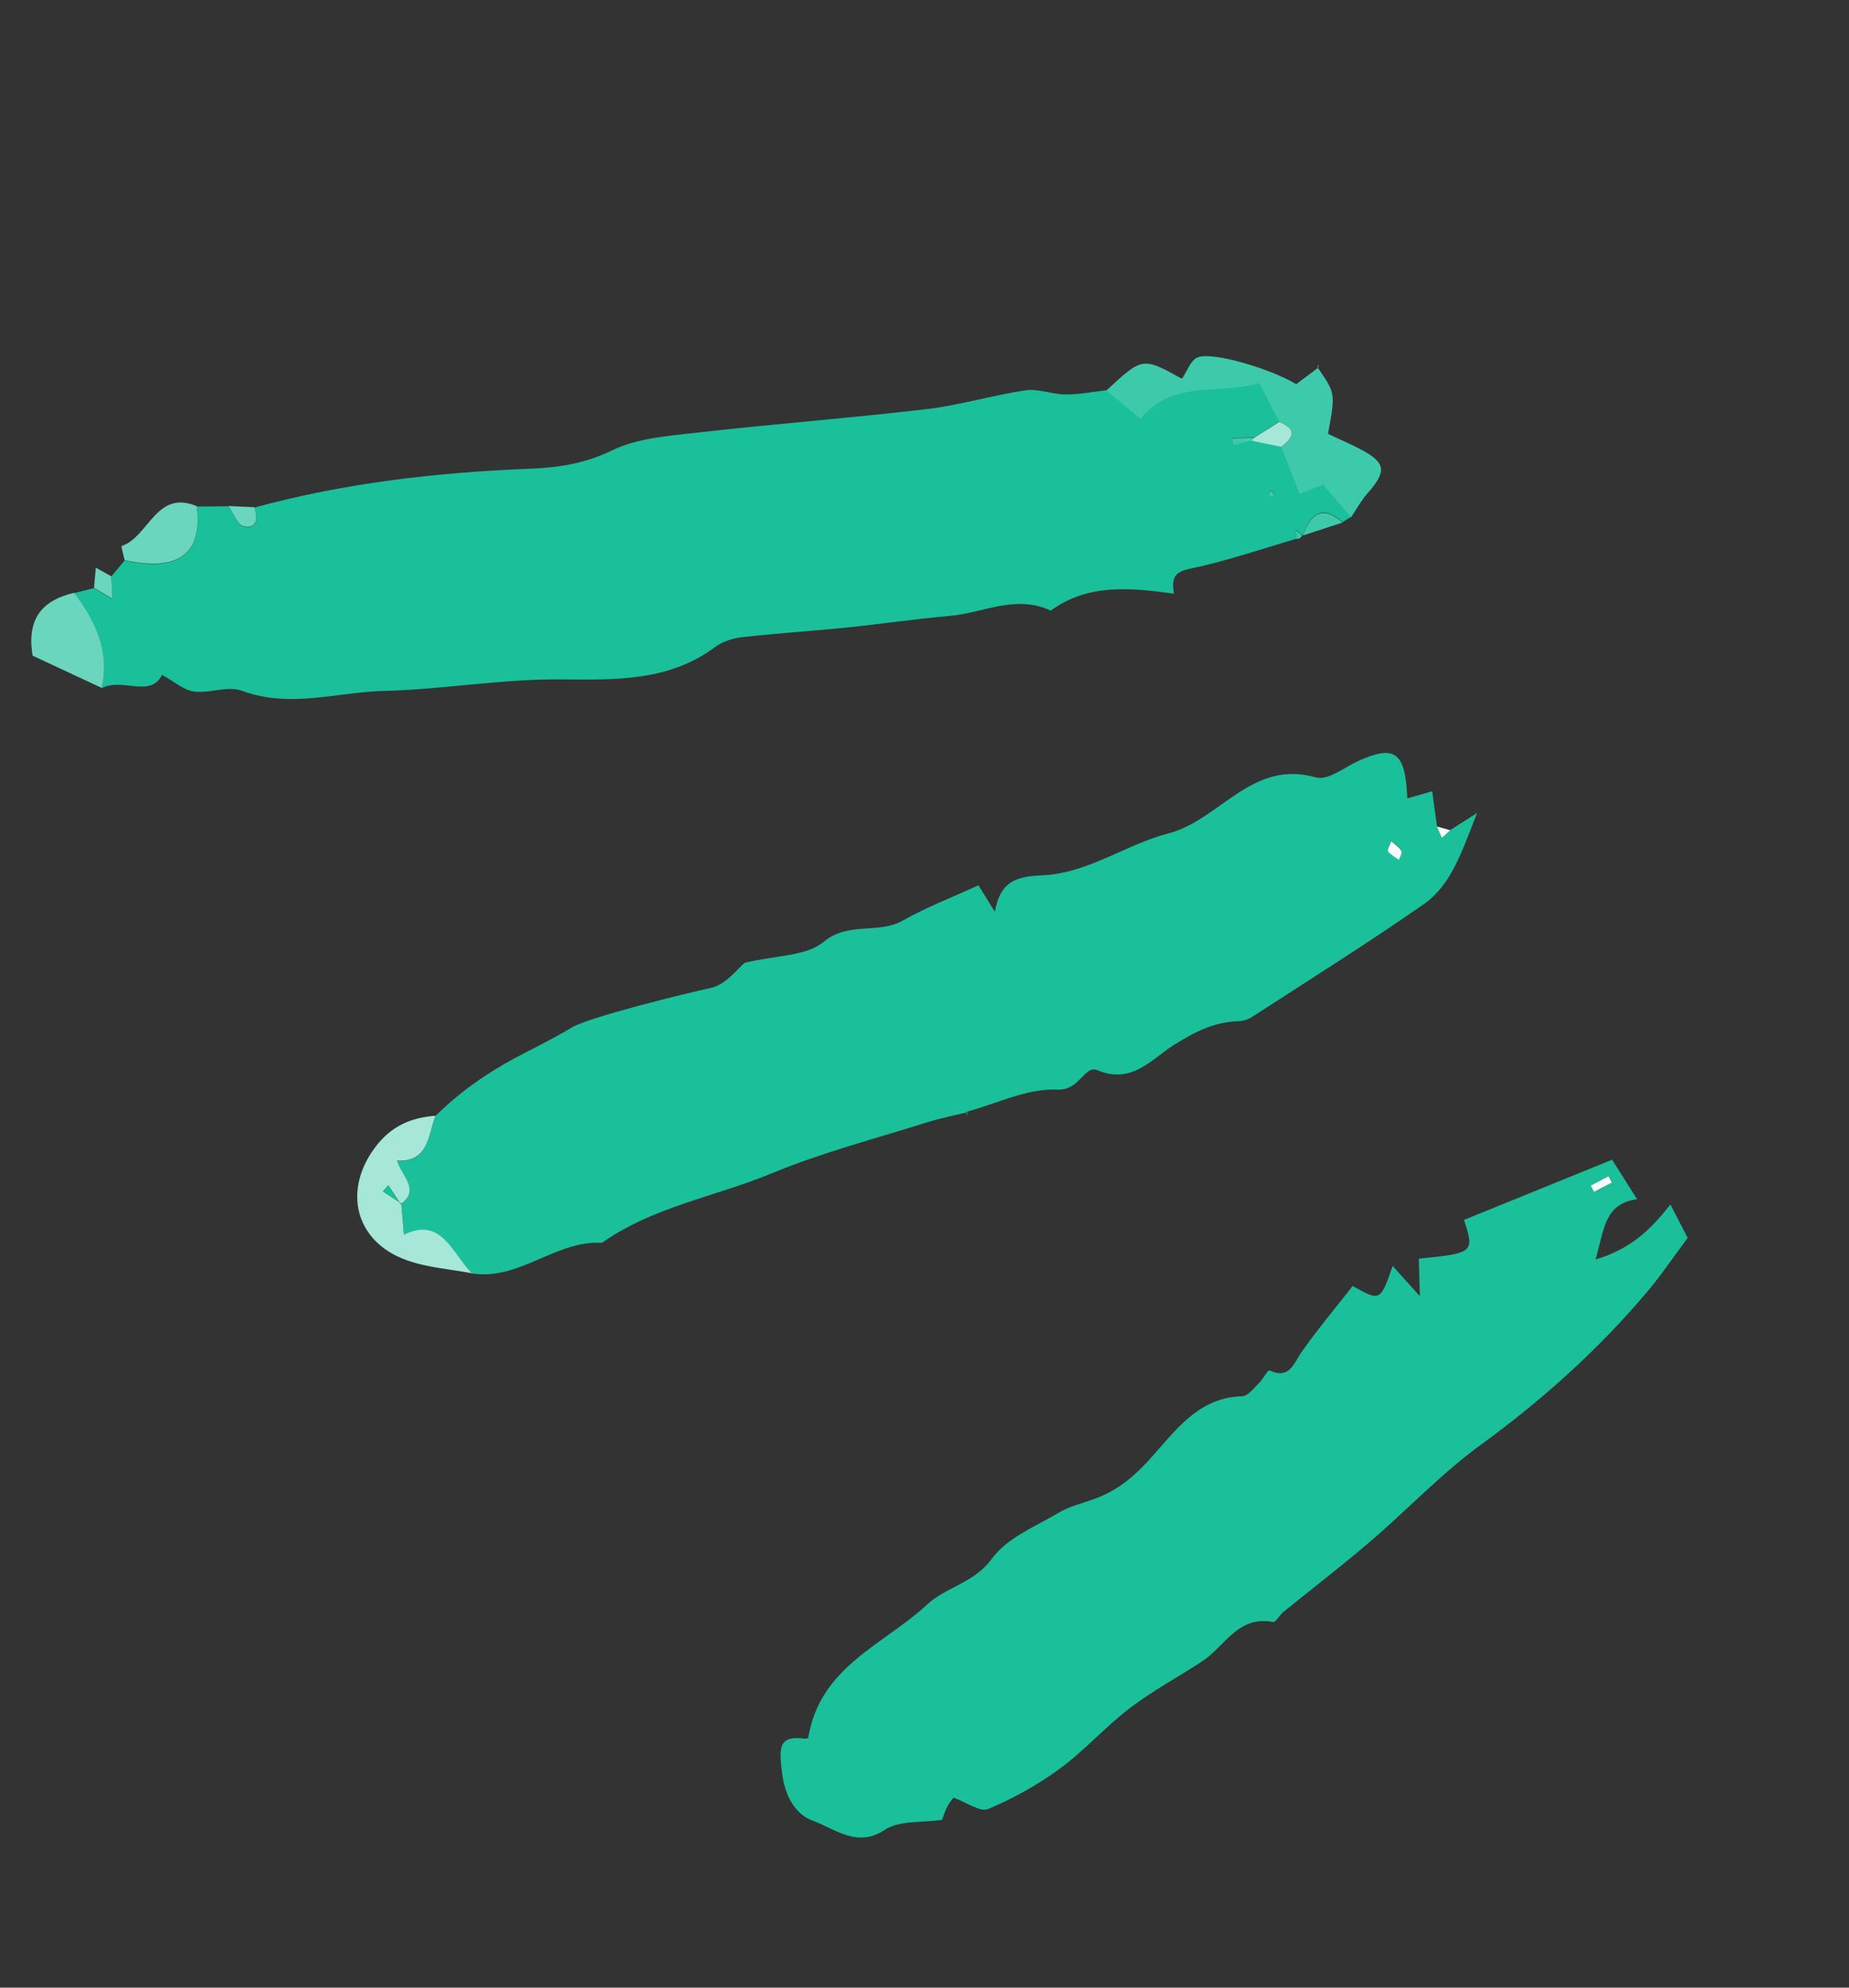
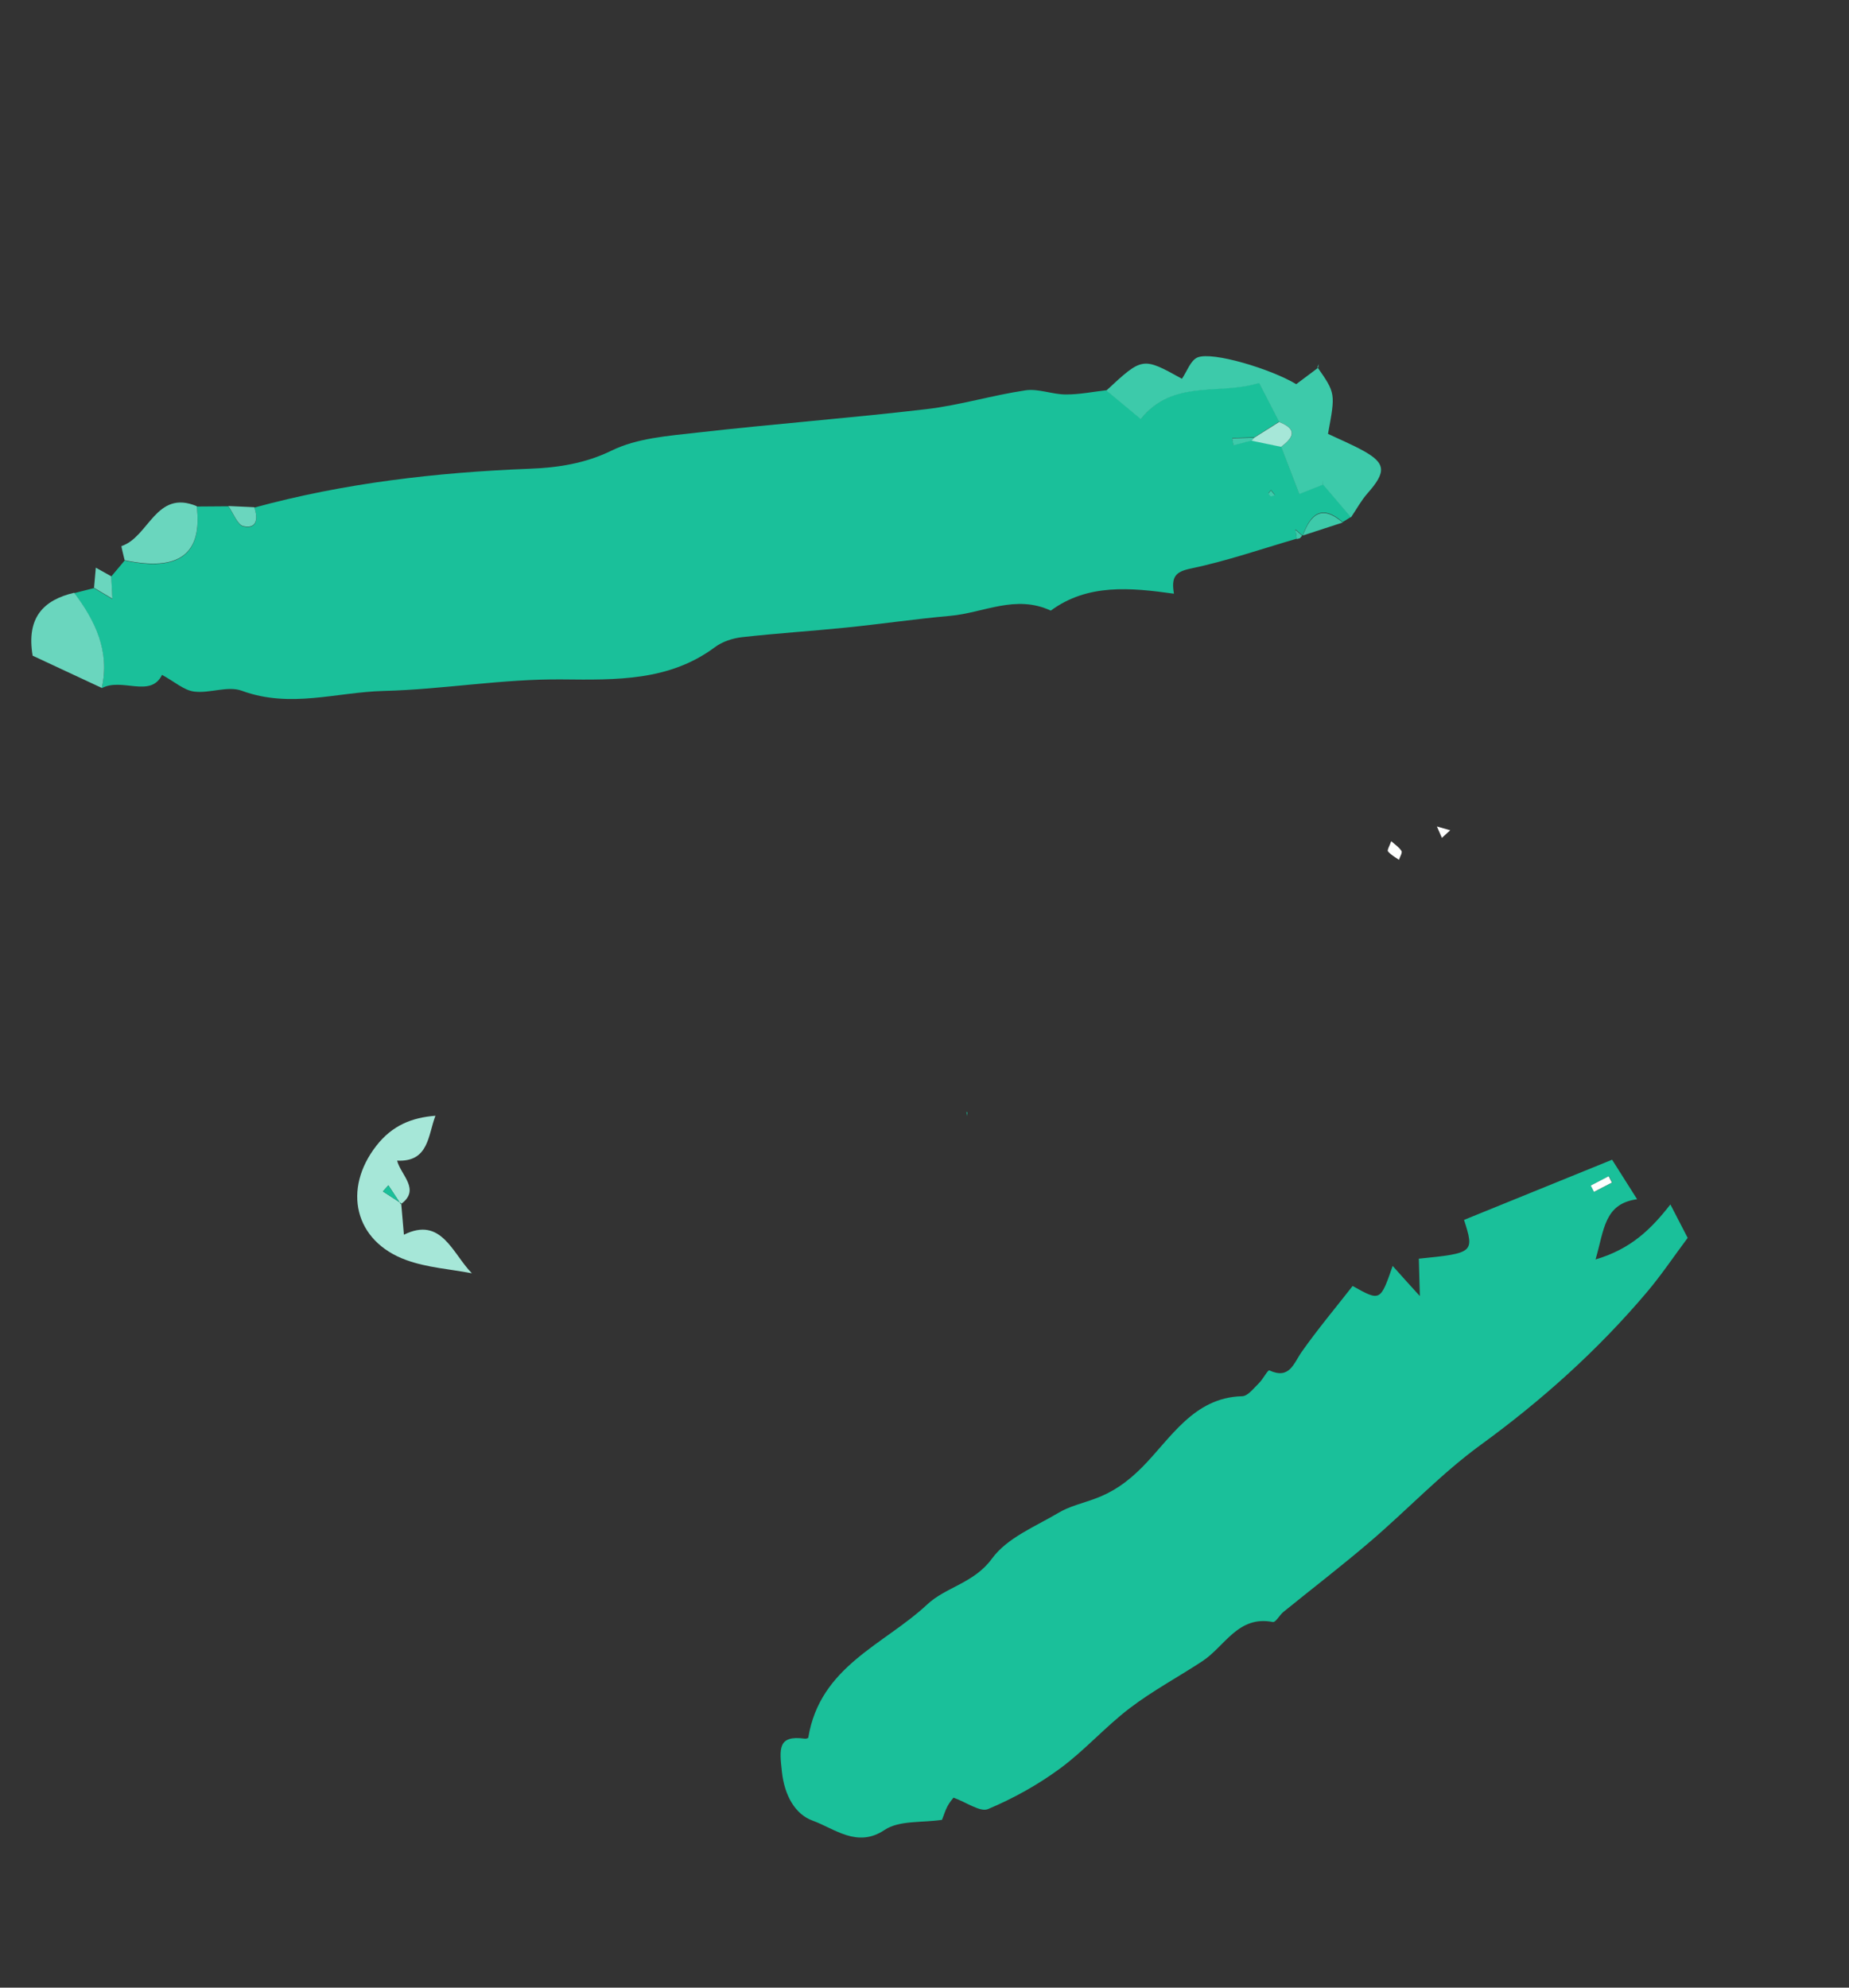
<svg xmlns="http://www.w3.org/2000/svg" width="40" height="43" viewBox="0 0 40 43" fill="none">
  <rect x="0" y="0" width="40" height="43" fill="#333333" stroke="none" />
  <path fill-rule="evenodd" clip-rule="evenodd" d="M5.501 10.981C7.441 10.452 9.431 10.22 11.453 10.141C12.06 10.118 12.657 10.03 13.237 9.745C13.785 9.478 14.456 9.43 15.083 9.359C16.735 9.171 18.395 9.045 20.046 8.851C20.767 8.766 21.468 8.55 22.188 8.444C22.463 8.404 22.766 8.533 23.054 8.534C23.35 8.536 23.642 8.475 23.937 8.442C24.18 8.645 24.425 8.848 24.681 9.061C25.378 8.185 26.377 8.551 27.24 8.278C27.403 8.595 27.539 8.858 27.675 9.121C27.494 9.235 27.314 9.349 27.134 9.463C26.975 9.466 26.816 9.471 26.658 9.475C26.667 9.526 26.676 9.577 26.684 9.628C26.815 9.594 26.945 9.559 27.075 9.525C27.289 9.57 27.504 9.615 27.718 9.659C27.843 9.986 27.968 10.311 28.109 10.681C28.319 10.598 28.472 10.538 28.626 10.477L28.623 10.476C28.824 10.712 29.026 10.948 29.227 11.183C29.167 11.22 29.107 11.257 29.047 11.294C28.589 10.897 28.349 11.127 28.186 11.575C28.186 11.575 28.169 11.58 28.169 11.579C28.12 11.536 28.072 11.494 28.024 11.452C28.034 11.519 28.045 11.586 28.055 11.653C27.288 11.876 26.531 12.14 25.75 12.302C25.414 12.372 25.338 12.494 25.396 12.844C24.459 12.713 23.53 12.622 22.732 13.21C21.969 12.855 21.278 13.259 20.556 13.323C19.806 13.39 19.062 13.5 18.312 13.576C17.559 13.653 16.802 13.7 16.049 13.785C15.847 13.808 15.629 13.88 15.467 14C14.482 14.734 13.343 14.71 12.162 14.698C10.87 14.685 9.59 14.915 8.298 14.948C7.281 14.973 6.285 15.33 5.232 14.944C4.923 14.831 4.541 15.005 4.198 14.961C3.981 14.934 3.775 14.747 3.505 14.6C3.256 15.111 2.633 14.649 2.201 14.889C2.378 14.105 2.068 13.448 1.604 12.832C1.747 12.795 1.89 12.759 2.033 12.723C2.166 12.802 2.298 12.881 2.43 12.959C2.421 12.798 2.413 12.637 2.404 12.475C2.502 12.359 2.6 12.242 2.697 12.126C3.873 12.376 4.384 11.993 4.255 10.958C4.484 10.956 4.712 10.955 4.94 10.953C5.048 11.105 5.14 11.362 5.266 11.39C5.558 11.454 5.586 11.228 5.501 10.981ZM27.439 10.669C27.456 10.691 27.472 10.727 27.491 10.73C27.519 10.734 27.549 10.716 27.579 10.707C27.551 10.671 27.523 10.635 27.496 10.6C27.477 10.622 27.457 10.646 27.439 10.669Z" fill="#1AC09A" />
-   <path fill-rule="evenodd" clip-rule="evenodd" d="M9.418 24.144C9.937 23.632 10.524 23.218 11.163 22.878C11.568 22.664 11.981 22.462 12.374 22.227C12.751 22.002 14.798 21.499 15.376 21.373C15.71 21.3 15.972 20.939 16.11 20.829C16.802 20.662 17.443 20.688 17.819 20.375C18.354 19.93 19.001 20.215 19.527 19.917C20.044 19.625 20.606 19.41 21.167 19.152C21.262 19.306 21.351 19.449 21.521 19.724C21.646 19.036 22.017 18.961 22.567 18.935C23.536 18.89 24.367 18.265 25.269 18.032C26.39 17.744 27.074 16.423 28.462 16.817C28.728 16.893 29.079 16.601 29.384 16.463C30.174 16.108 30.403 16.261 30.445 17.272C30.654 17.212 30.843 17.158 30.983 17.118C31.016 17.361 31.051 17.619 31.086 17.876C31.123 17.958 31.159 18.039 31.194 18.122C31.254 18.067 31.315 18.012 31.375 17.957C31.512 17.87 31.649 17.783 31.954 17.588C31.619 18.44 31.392 19.151 30.793 19.567C29.581 20.409 28.329 21.195 27.09 21.998C27.005 22.054 26.894 22.089 26.792 22.093C26.259 22.109 25.847 22.324 25.389 22.61C24.939 22.89 24.489 23.473 23.738 23.152C23.462 23.034 23.356 23.597 22.875 23.573C22.217 23.541 21.562 23.877 20.906 24.054L20.926 24.061C20.634 24.134 20.336 24.192 20.05 24.282C18.928 24.637 17.78 24.934 16.697 25.383C15.475 25.89 14.128 26.104 13.023 26.887C12.011 26.83 11.246 27.707 10.207 27.55C9.783 27.119 9.549 26.314 8.738 26.716C8.716 26.467 8.697 26.252 8.679 26.038L8.67 26.056C9.106 25.742 8.67 25.429 8.59 25.115C9.278 25.148 9.257 24.563 9.418 24.144ZM30.099 18.194C30.065 18.292 30.007 18.387 30.028 18.413C30.09 18.49 30.184 18.538 30.265 18.597C30.286 18.532 30.343 18.445 30.32 18.406C30.273 18.325 30.182 18.269 30.099 18.194Z" fill="#1AC09A" />
  <path fill-rule="evenodd" clip-rule="evenodd" d="M29.262 27.821C29.861 28.155 29.861 28.155 30.128 27.387C30.238 27.509 30.324 27.607 30.412 27.704C30.478 27.777 30.545 27.851 30.716 28.039C30.706 27.678 30.7 27.452 30.694 27.23C31.883 27.111 31.898 27.096 31.672 26.391C32.709 25.97 33.743 25.549 34.875 25.089C35.012 25.305 35.185 25.579 35.416 25.944C34.702 26.041 34.706 26.602 34.517 27.247C35.288 27.018 35.719 26.59 36.136 26.057C36.279 26.333 36.4 26.568 36.51 26.78C36.203 27.191 35.934 27.593 35.624 27.959C34.563 29.212 33.358 30.292 32.038 31.254C31.186 31.873 30.451 32.657 29.646 33.346C29.031 33.873 28.389 34.365 27.761 34.875C27.679 34.942 27.598 35.103 27.534 35.09C26.783 34.943 26.497 35.619 26.011 35.938C25.489 36.281 24.934 36.577 24.438 36.956C23.91 37.358 23.461 37.872 22.926 38.264C22.448 38.615 21.919 38.908 21.375 39.137C21.206 39.209 20.912 38.992 20.627 38.89C20.609 38.914 20.542 38.99 20.496 39.078C20.446 39.172 20.415 39.279 20.379 39.37C19.949 39.436 19.455 39.376 19.136 39.589C18.542 39.986 18.059 39.561 17.579 39.387C17.203 39.251 16.971 38.846 16.915 38.329C16.861 37.836 16.822 37.533 17.409 37.614C17.435 37.618 17.484 37.605 17.486 37.591C17.739 36.047 19.123 35.584 20.058 34.711C20.462 34.332 21.072 34.251 21.46 33.718C21.791 33.265 22.398 33.026 22.902 32.726C23.137 32.586 23.418 32.522 23.679 32.426C24.076 32.281 24.378 32.072 24.704 31.746C25.318 31.131 25.818 30.231 26.871 30.206C26.999 30.202 27.121 30.032 27.233 29.925C27.322 29.839 27.427 29.632 27.46 29.647C27.901 29.849 27.983 29.496 28.165 29.239C28.511 28.749 28.896 28.289 29.262 27.821ZM34.876 25.582C34.853 25.537 34.83 25.491 34.806 25.446C34.677 25.513 34.548 25.58 34.418 25.648C34.442 25.693 34.465 25.738 34.489 25.784C34.618 25.717 34.747 25.65 34.876 25.582Z" fill="#1AC09A" />
  <path fill-rule="evenodd" clip-rule="evenodd" d="M28.624 10.485C28.471 10.546 28.317 10.606 28.108 10.689C27.966 10.319 27.841 9.993 27.716 9.667C27.96 9.48 28.097 9.296 27.673 9.129C27.538 8.866 27.401 8.602 27.238 8.286C26.376 8.558 25.376 8.192 24.679 9.068C24.422 8.855 24.178 8.652 23.934 8.449C24.717 7.722 24.717 7.722 25.569 8.194C25.678 8.037 25.755 7.795 25.908 7.732C26.233 7.6 27.497 7.983 28.042 8.311C28.198 8.195 28.358 8.074 28.518 7.954L28.502 7.947C28.892 8.507 28.892 8.507 28.729 9.386C28.977 9.504 29.24 9.613 29.491 9.751C29.983 10.023 29.992 10.21 29.585 10.671C29.447 10.827 29.345 11.018 29.226 11.193C29.025 10.957 28.823 10.721 28.622 10.485C28.622 10.45 28.622 10.414 28.621 10.379C28.623 10.413 28.624 10.45 28.624 10.485Z" fill="#3DCAAA" />
  <path fill-rule="evenodd" clip-rule="evenodd" d="M9.42 24.138C9.258 24.558 9.279 25.143 8.591 25.109C8.671 25.424 9.107 25.737 8.671 26.051C8.581 25.915 8.492 25.779 8.402 25.643C8.363 25.687 8.323 25.731 8.283 25.775C8.415 25.861 8.547 25.946 8.679 26.032C8.698 26.247 8.717 26.462 8.738 26.712C9.55 26.308 9.785 27.115 10.208 27.546C9.735 27.455 9.245 27.425 8.792 27.261C7.666 26.856 7.406 25.726 8.145 24.783C8.485 24.349 8.907 24.177 9.42 24.138Z" fill="#A6E7D8" />
  <path fill-rule="evenodd" clip-rule="evenodd" d="M1.604 12.824C2.069 13.44 2.379 14.097 2.202 14.883C1.695 14.646 1.189 14.41 0.706 14.185C0.567 13.362 0.939 12.98 1.604 12.824Z" fill="#6AD6BE" />
  <path fill-rule="evenodd" clip-rule="evenodd" d="M4.255 10.95C4.384 11.986 3.872 12.37 2.696 12.119C2.673 12.013 2.618 11.818 2.63 11.813C3.222 11.618 3.373 10.58 4.255 10.95Z" fill="#6AD6BE" />
  <path fill-rule="evenodd" clip-rule="evenodd" d="M2.406 12.467C2.414 12.629 2.422 12.791 2.431 12.952C2.299 12.874 2.167 12.794 2.034 12.716C2.047 12.571 2.06 12.426 2.073 12.281C2.184 12.343 2.295 12.405 2.406 12.467Z" fill="#6AD6BE" />
  <path fill-rule="evenodd" clip-rule="evenodd" d="M5.5 10.973C5.585 11.221 5.557 11.447 5.266 11.383C5.139 11.356 5.047 11.099 4.939 10.947C5.126 10.956 5.313 10.965 5.5 10.973Z" fill="#6AD6BE" />
  <path fill-rule="evenodd" clip-rule="evenodd" d="M28.185 11.585C28.349 11.136 28.589 10.907 29.047 11.304C28.759 11.397 28.473 11.492 28.185 11.585Z" fill="#3DCAAA" />
  <path fill-rule="evenodd" clip-rule="evenodd" d="M28.517 7.953C28.521 7.927 28.526 7.901 28.531 7.875C28.52 7.899 28.51 7.923 28.499 7.947L28.517 7.953Z" fill="#3DCAAA" />
  <path fill-rule="evenodd" clip-rule="evenodd" d="M28.055 11.663C28.045 11.595 28.034 11.528 28.025 11.462C28.073 11.504 28.12 11.546 28.169 11.588C28.169 11.589 28.123 11.643 28.123 11.643L28.055 11.663Z" fill="#3DCAAA" />
  <path fill-rule="evenodd" clip-rule="evenodd" d="M20.907 24.056C20.913 24.086 20.919 24.115 20.925 24.145C20.925 24.118 20.927 24.09 20.927 24.063L20.907 24.056Z" fill="#1AC09A" />
  <path fill-rule="evenodd" clip-rule="evenodd" d="M27.672 9.129C28.095 9.296 27.959 9.48 27.715 9.667C27.501 9.623 27.286 9.578 27.07 9.533C27.07 9.533 27.131 9.47 27.131 9.47C27.311 9.357 27.491 9.243 27.672 9.129Z" fill="#A6E7D8" />
  <path fill-rule="evenodd" clip-rule="evenodd" d="M27.133 9.47C27.133 9.47 27.072 9.533 27.073 9.533C26.944 9.567 26.814 9.602 26.683 9.635C26.674 9.585 26.666 9.534 26.657 9.482C26.816 9.478 26.974 9.474 27.133 9.47Z" fill="#3DCAAA" />
  <path fill-rule="evenodd" clip-rule="evenodd" d="M27.438 10.677C27.457 10.654 27.476 10.63 27.495 10.608C27.523 10.643 27.551 10.679 27.579 10.714C27.549 10.723 27.519 10.742 27.49 10.738C27.471 10.735 27.455 10.699 27.438 10.677Z" fill="#3DCAAA" />
  <path fill-rule="evenodd" clip-rule="evenodd" d="M30.097 18.198C30.18 18.274 30.271 18.33 30.319 18.411C30.341 18.449 30.285 18.536 30.264 18.601C30.182 18.543 30.088 18.494 30.026 18.418C30.005 18.391 30.063 18.296 30.097 18.198Z" fill="#FEFFFE" />
  <path fill-rule="evenodd" clip-rule="evenodd" d="M31.373 17.962C31.313 18.017 31.253 18.071 31.193 18.126C31.157 18.044 31.122 17.962 31.085 17.88C31.18 17.907 31.277 17.934 31.373 17.962Z" fill="#FEFFFE" />
  <path fill-rule="evenodd" clip-rule="evenodd" d="M34.871 25.583C34.743 25.65 34.614 25.717 34.484 25.784C34.461 25.739 34.438 25.694 34.414 25.648C34.543 25.581 34.672 25.514 34.801 25.447C34.825 25.492 34.848 25.537 34.871 25.583Z" fill="#FEFFFE" />
  <path fill-rule="evenodd" clip-rule="evenodd" d="M28.624 10.486C28.623 10.451 28.622 10.415 28.621 10.379C28.622 10.415 28.621 10.45 28.621 10.485L28.624 10.486Z" fill="#1AC09A" />
  <path fill-rule="evenodd" clip-rule="evenodd" d="M8.679 26.032C8.546 25.947 8.414 25.861 8.283 25.775C8.322 25.731 8.362 25.687 8.402 25.643C8.491 25.779 8.581 25.915 8.671 26.051L8.679 26.032Z" fill="#1AC09A" />
</svg>